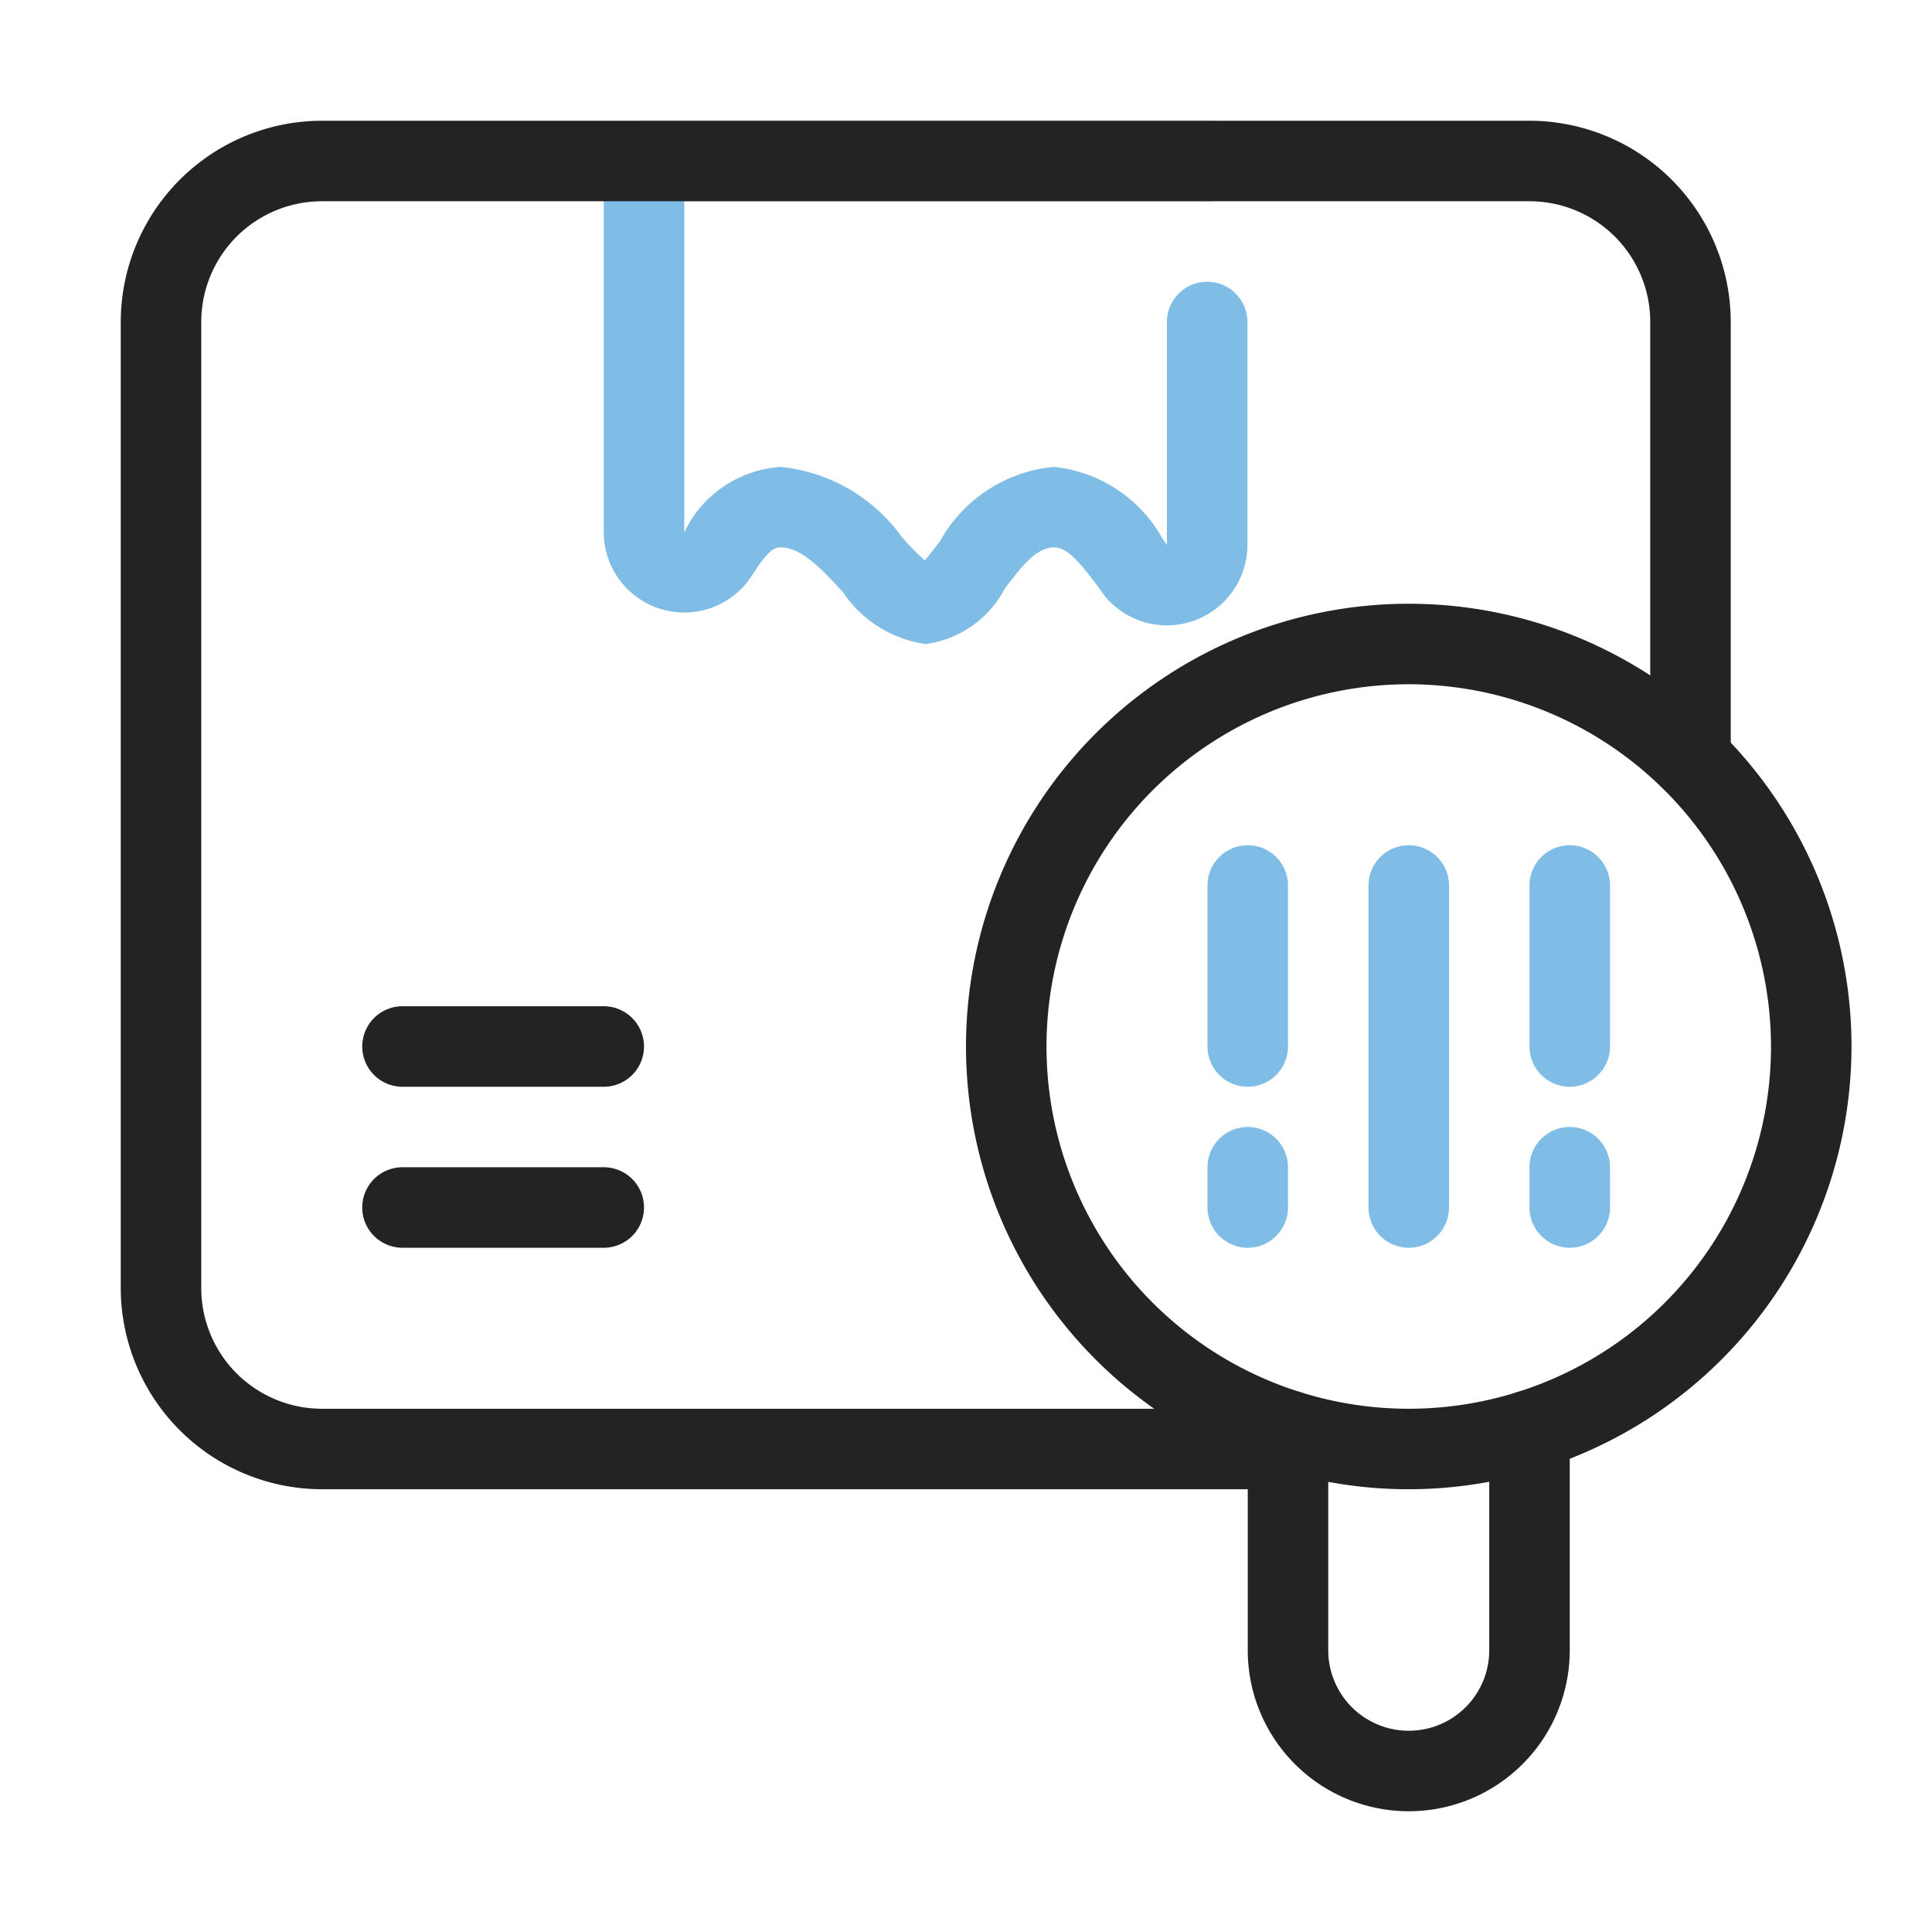
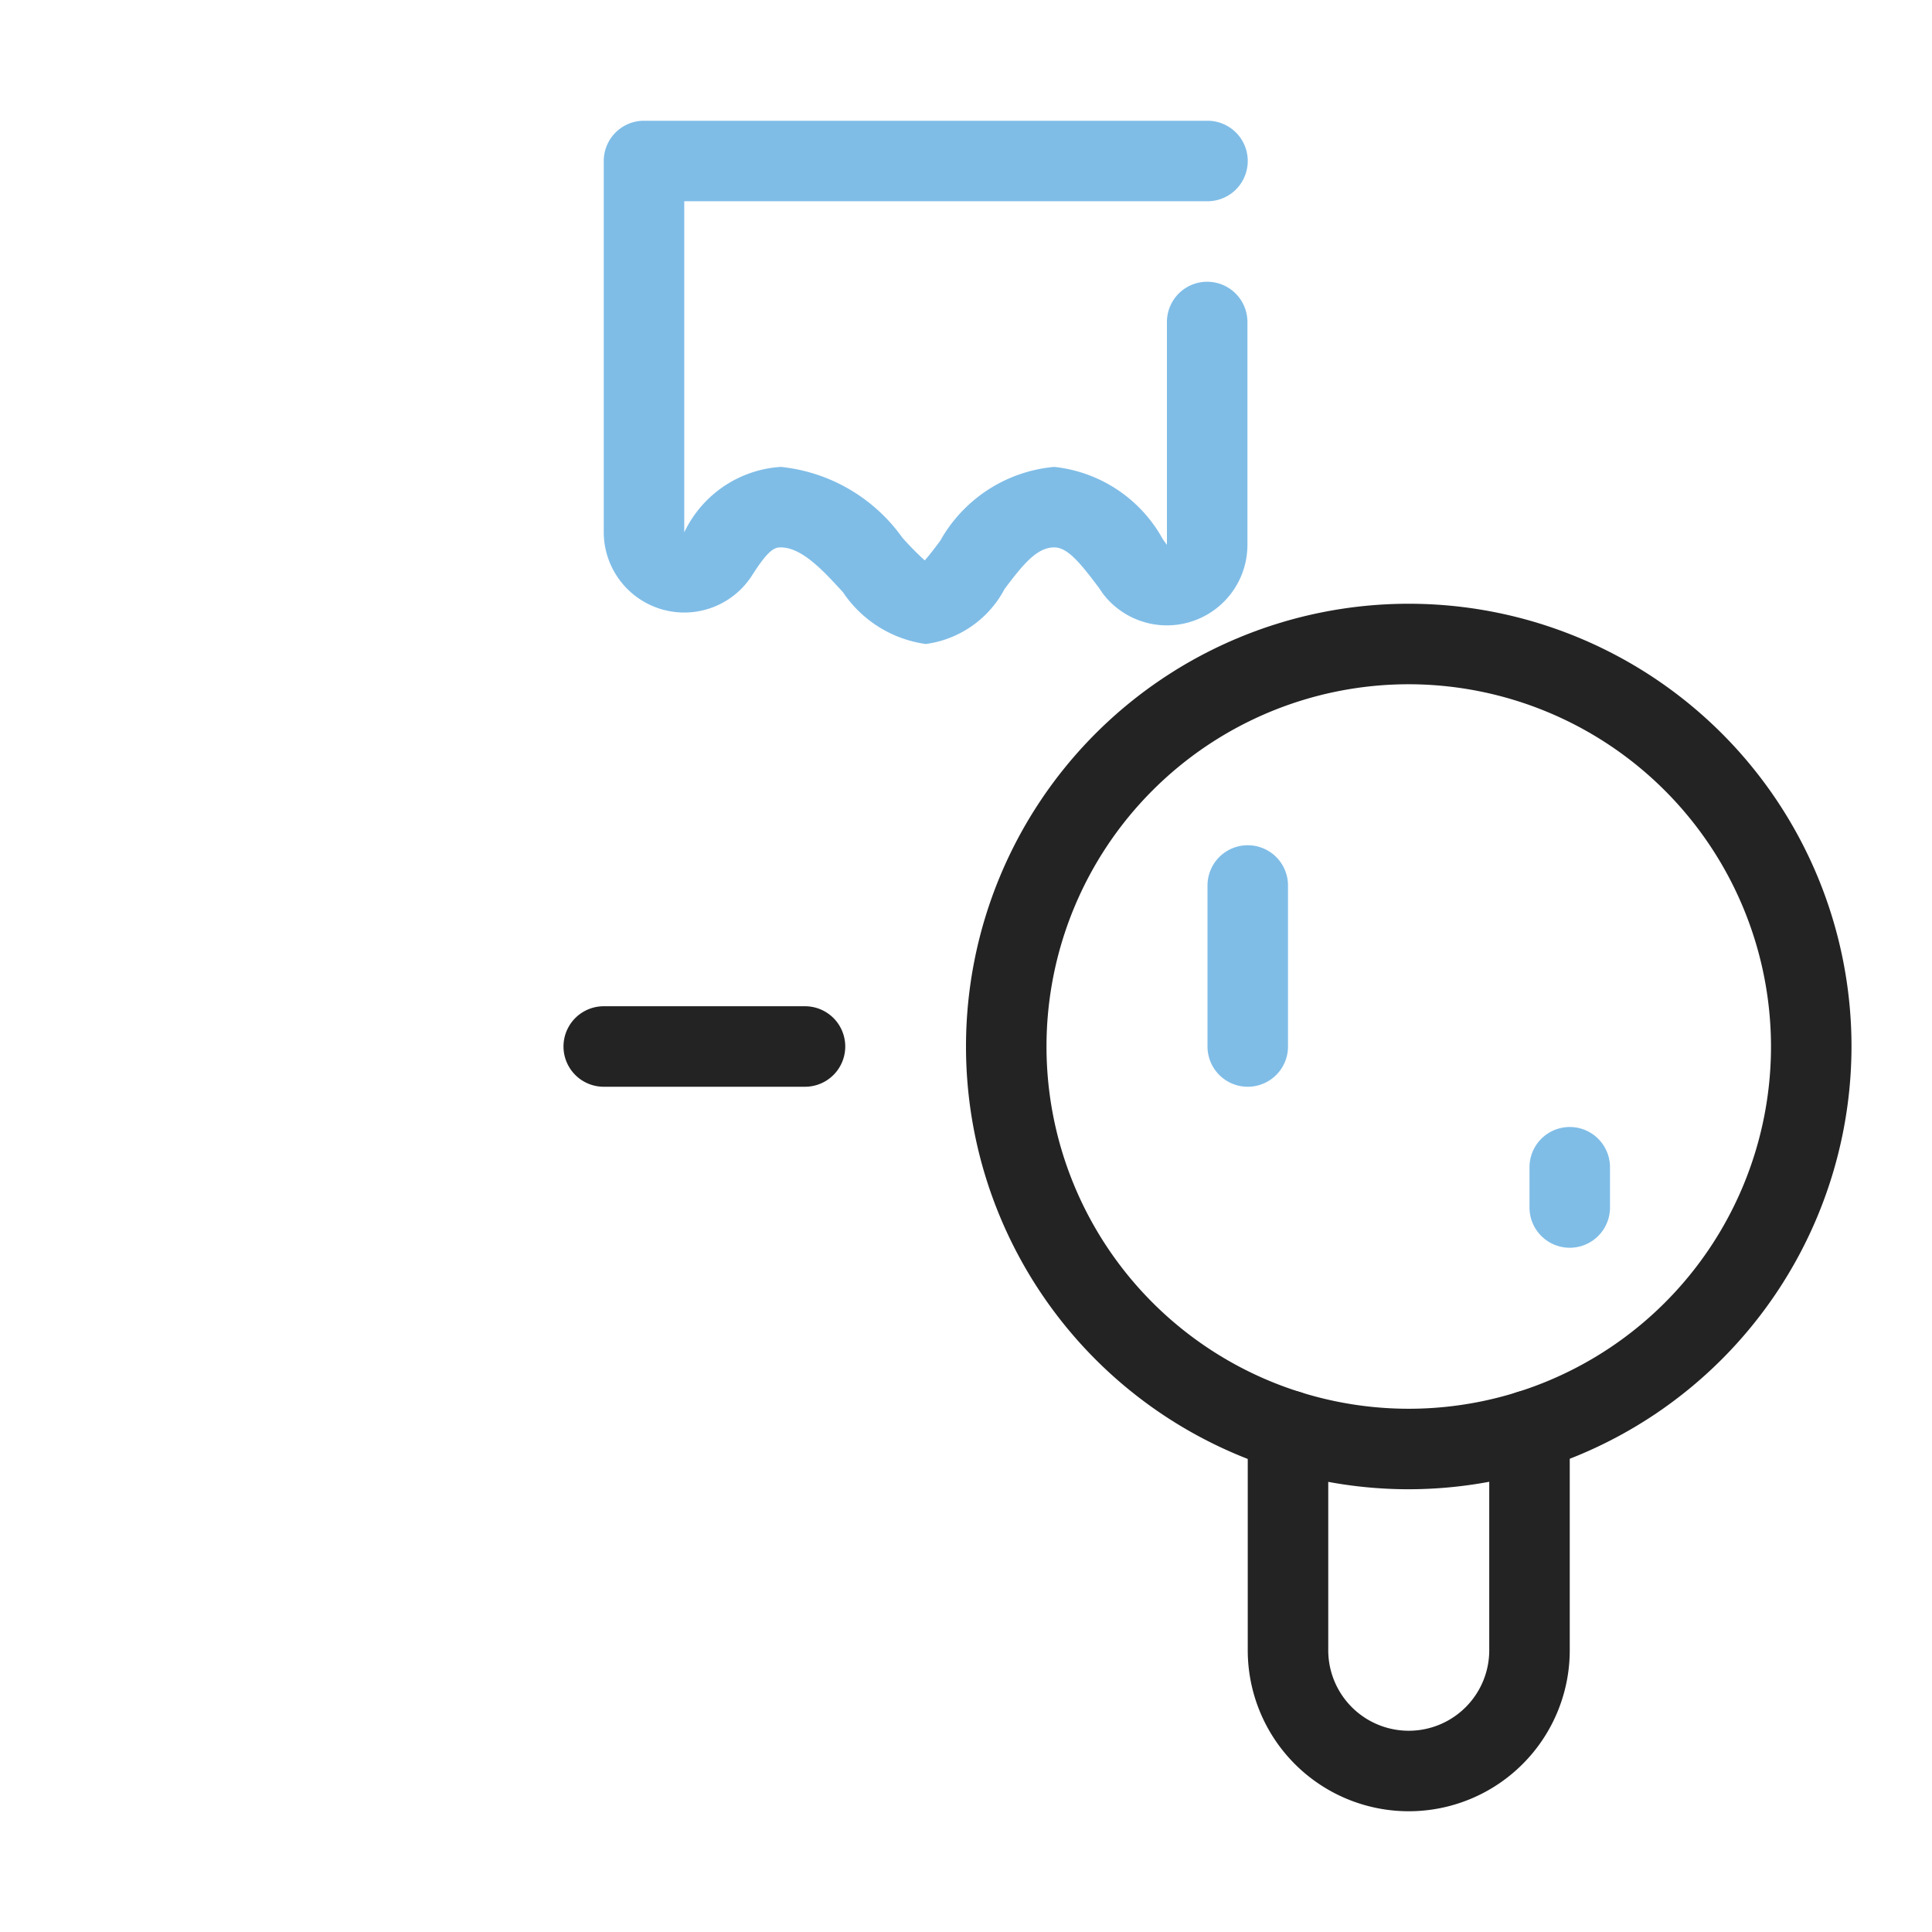
<svg xmlns="http://www.w3.org/2000/svg" id="Layer_1" height="512" viewBox="0 0 48 48" width="512" data-name="Layer 1">
  <g fill="#7fbde7">
    <path d="m23 16a2.968 2.968 0 0 1 -2.057-1.287c-.5-.547-1.024-1.113-1.547-1.113-.149 0-.3.051-.7.678a2 2 0 0 1 -3.696-1.052v-9.226a1 1 0 0 1 1-1h14a1 1 0 0 1 0 2h-13v8.226a2.856 2.856 0 0 1 2.4-1.626 4.237 4.237 0 0 1 3.019 1.759 7.637 7.637 0 0 0 .555.564c.118-.129.272-.335.385-.486a3.615 3.615 0 0 1 2.833-1.837 3.5 3.5 0 0 1 2.7 1.8l.1.137v-5.537a1 1 0 0 1 2 0v5.537a2 2 0 0 1 -3.594 1.208l-.098-.145c-.47-.624-.778-1-1.107-1-.428 0-.767.41-1.236 1.035a2.6 2.6 0 0 1 -1.957 1.365z" />
-     <path d="m35 31a1 1 0 0 1 -1-1v-8a1 1 0 0 1 2 0v8a1 1 0 0 1 -1 1z" />
    <path d="m31 27a1 1 0 0 1 -1-1v-4a1 1 0 0 1 2 0v4a1 1 0 0 1 -1 1z" />
-     <path d="m39 27a1 1 0 0 1 -1-1v-4a1 1 0 0 1 2 0v4a1 1 0 0 1 -1 1z" />
-     <path d="m31 31a1 1 0 0 1 -1-1v-1a1 1 0 0 1 2 0v1a1 1 0 0 1 -1 1z" />
    <path d="m39 31a1 1 0 0 1 -1-1v-1a1 1 0 0 1 2 0v1a1 1 0 0 1 -1 1z" />
  </g>
-   <path d="m32 37h-24a5.006 5.006 0 0 1 -5-5v-24a5.006 5.006 0 0 1 5-5h30a5.006 5.006 0 0 1 5 5v10.86a1 1 0 0 1 -2 0v-10.86a3 3 0 0 0 -3-3h-30a3 3 0 0 0 -3 3v24a3 3 0 0 0 3 3h24a1 1 0 0 1 0 2z" fill="#232323" />
  <path d="m35 45a4 4 0 0 1 -4-4v-5.46a1 1 0 1 1 2 0v5.46a2 2 0 0 0 4 0v-5.46a1 1 0 1 1 2 0v5.46a4 4 0 0 1 -4 4z" fill="#232323" />
  <path d="m35 37a11 11 0 1 1 11-11 11.013 11.013 0 0 1 -11 11zm0-20a9 9 0 1 0 9 9 9.01 9.01 0 0 0 -9-9z" fill="#232323" />
-   <path d="m15 27h-5a1 1 0 0 1 0-2h5a1 1 0 0 1 0 2z" fill="#232323" />
-   <path d="m15 31h-5a1 1 0 0 1 0-2h5a1 1 0 0 1 0 2z" fill="#232323" />
+   <path d="m15 27a1 1 0 0 1 0-2h5a1 1 0 0 1 0 2z" fill="#232323" />
</svg>